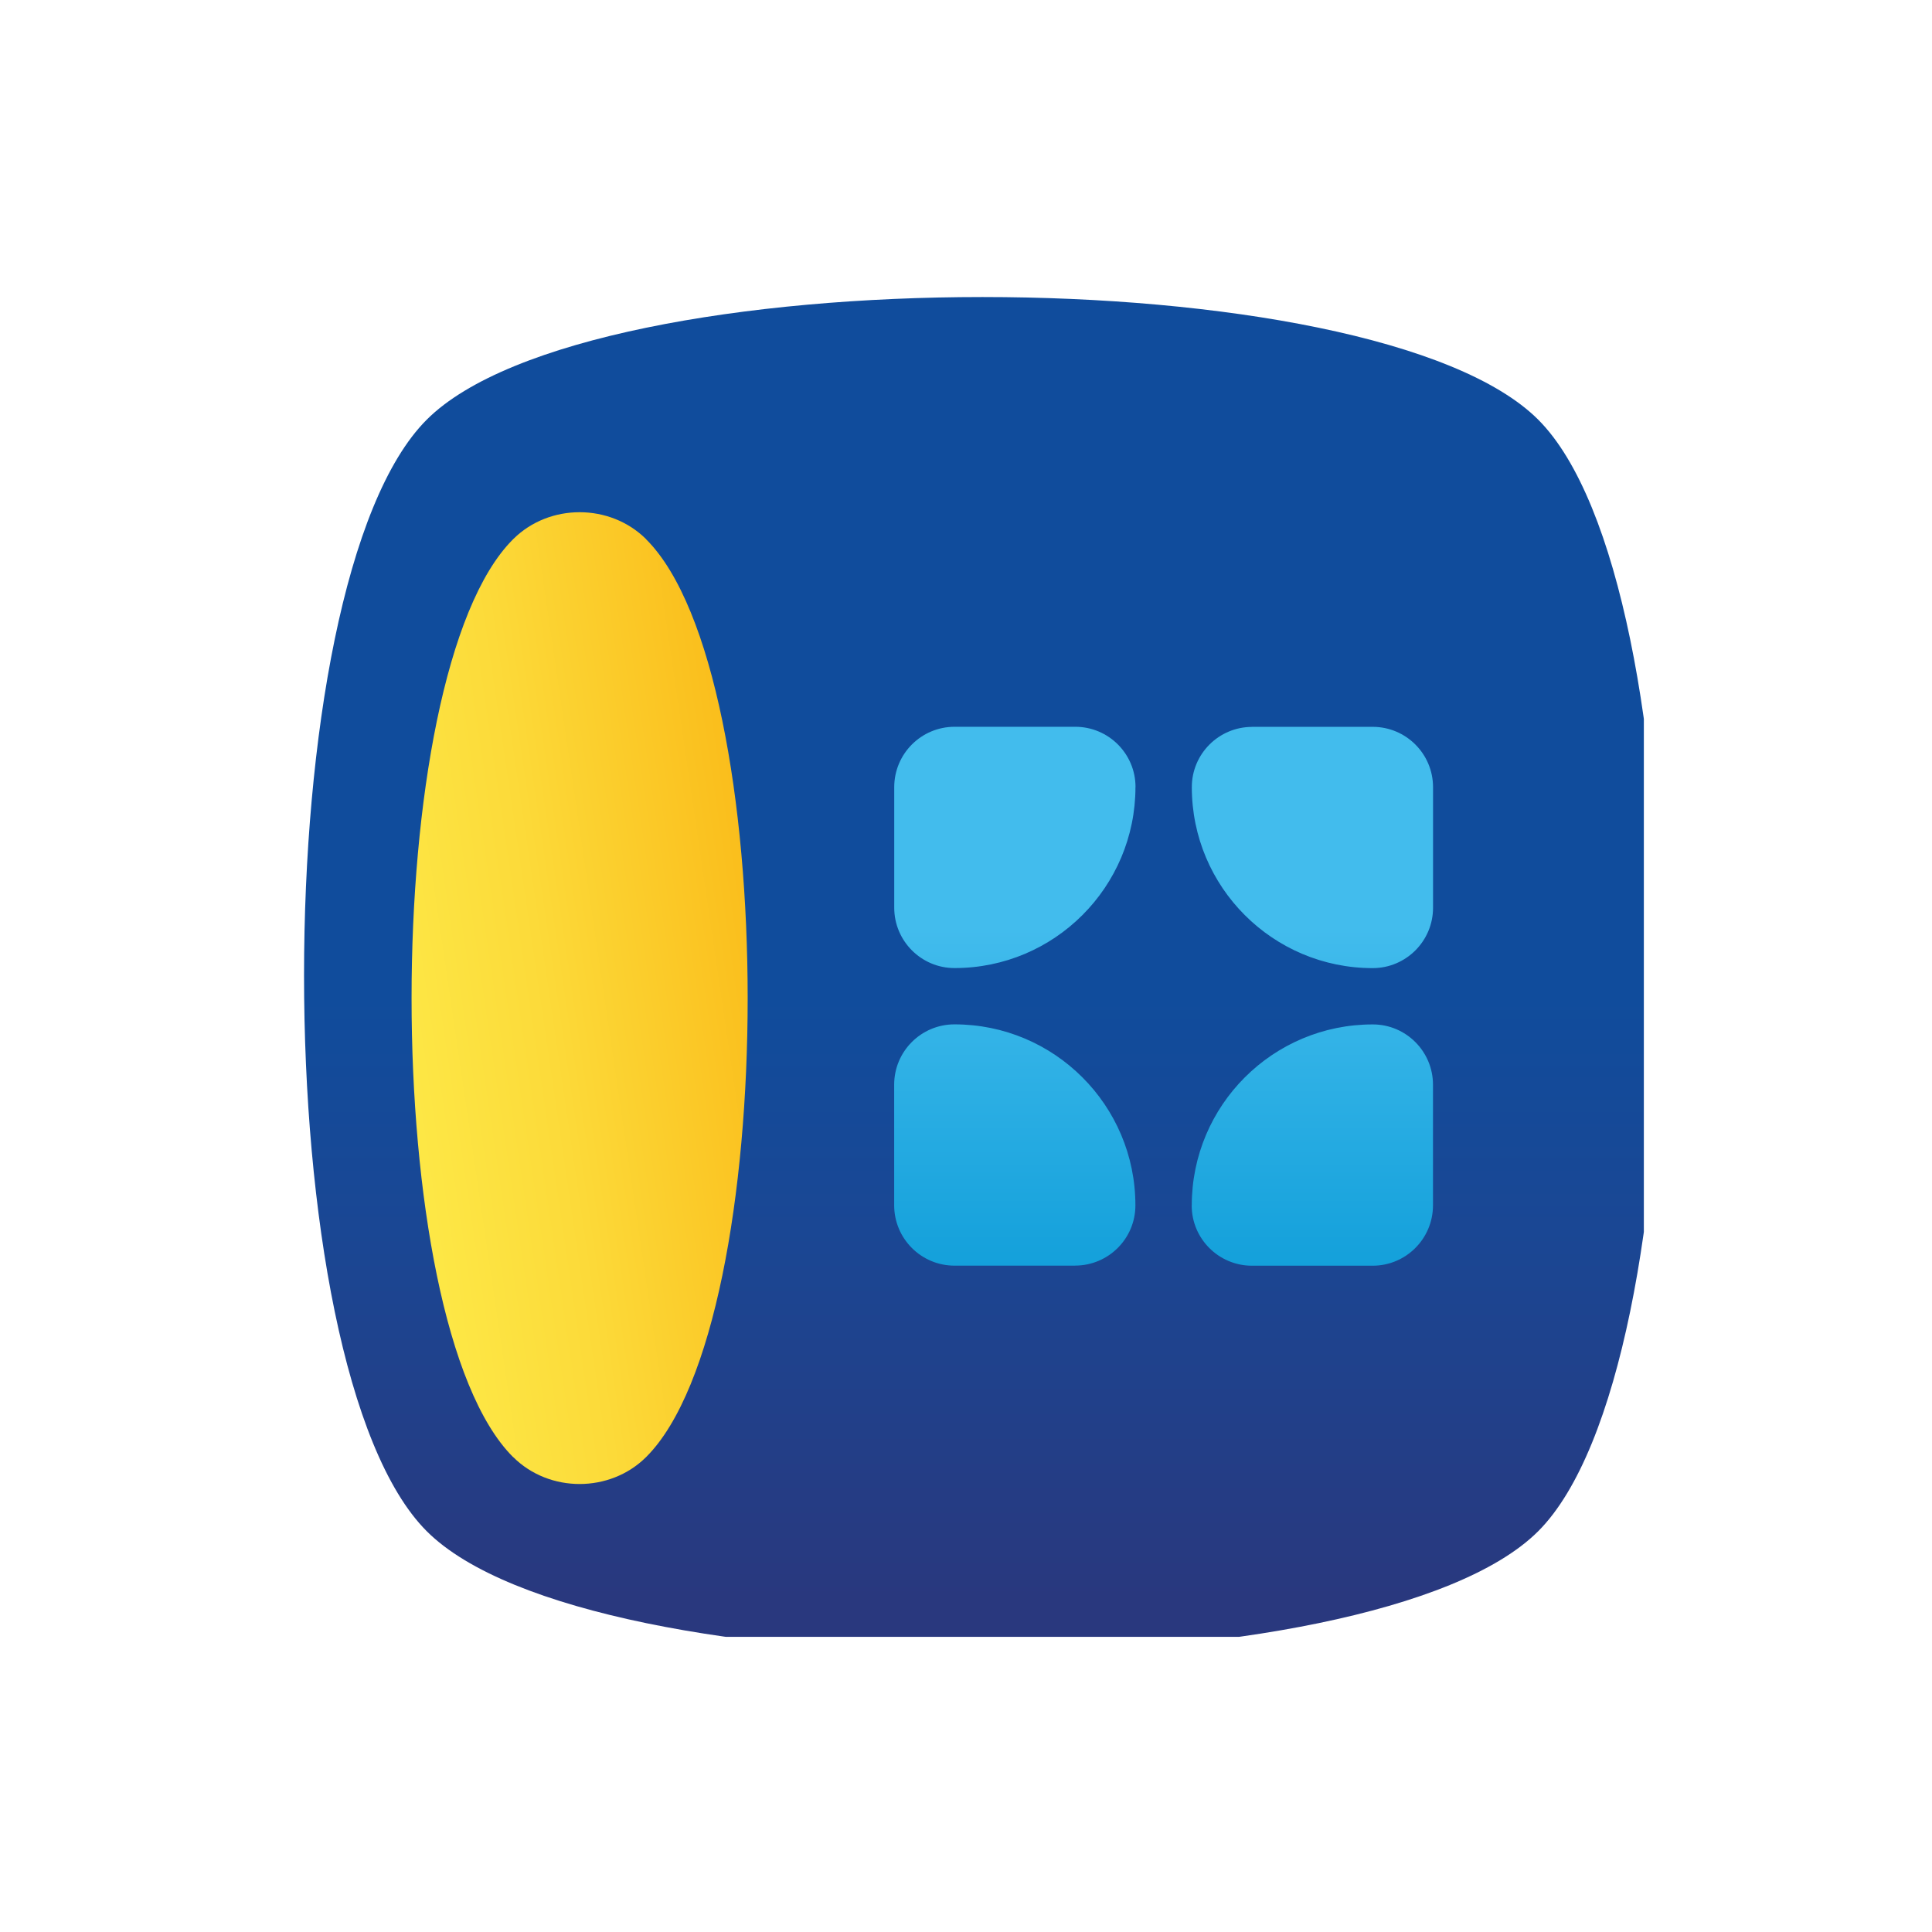
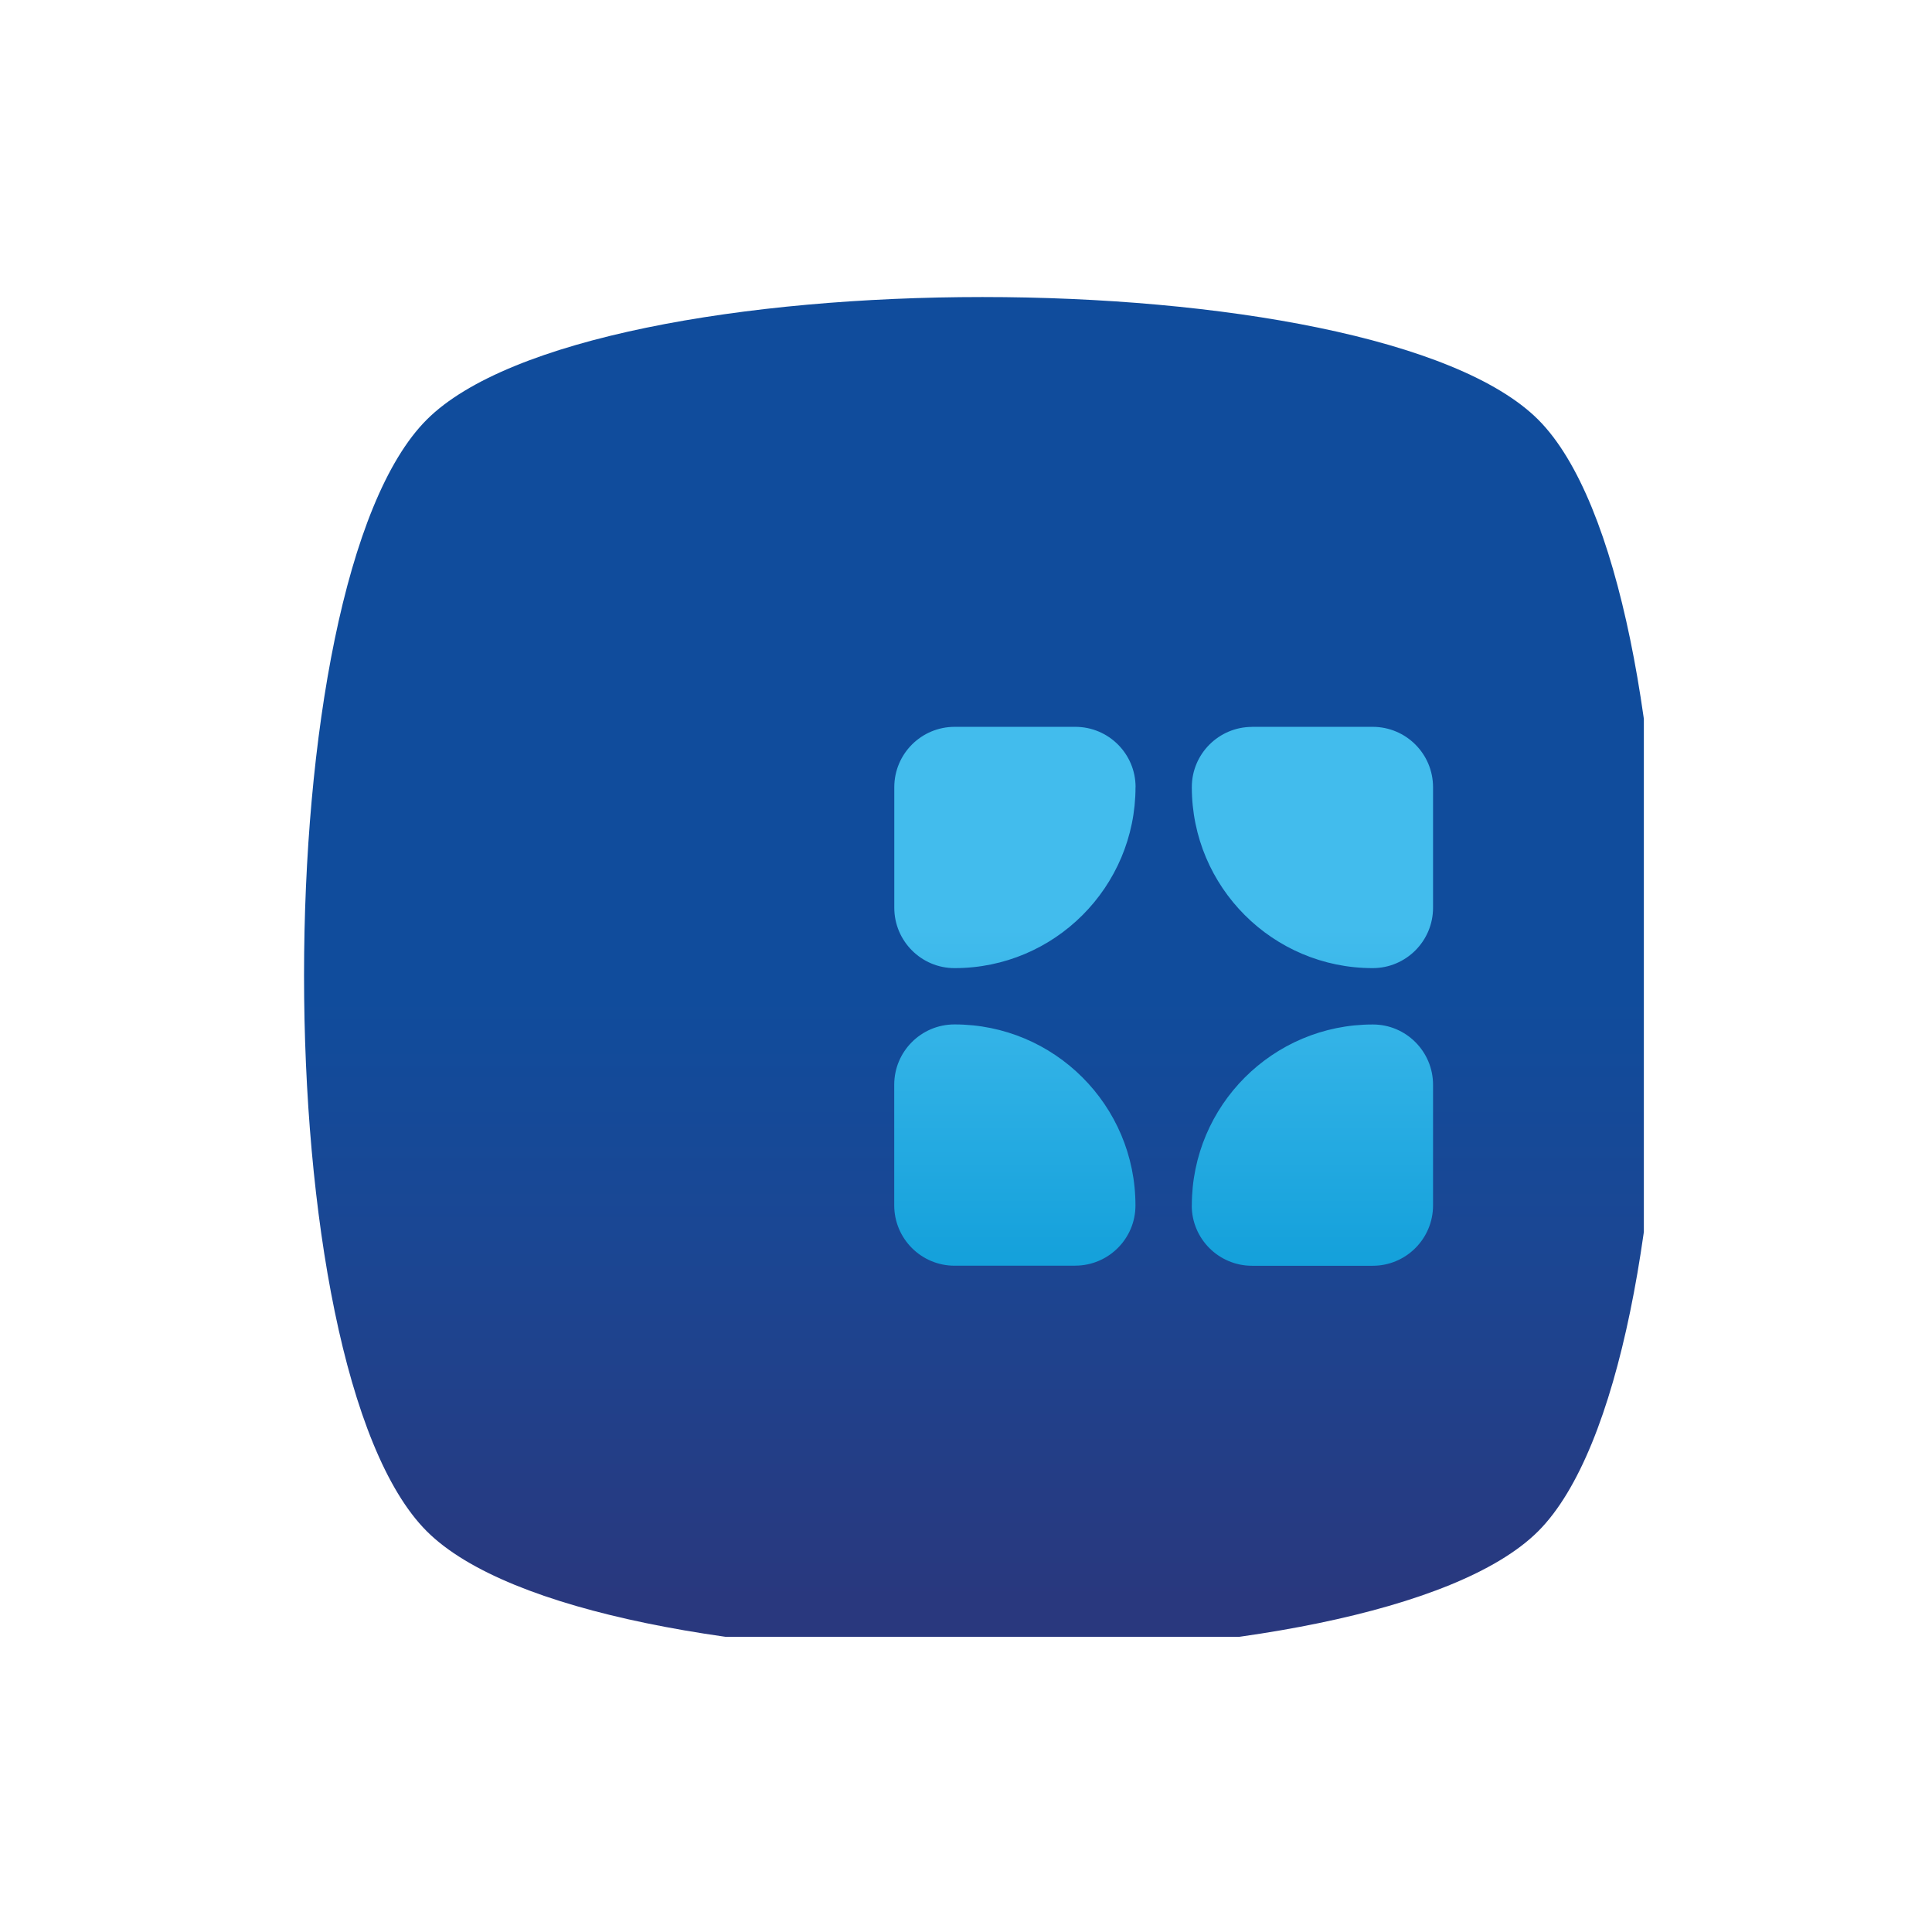
<svg xmlns="http://www.w3.org/2000/svg" xmlns:xlink="http://www.w3.org/1999/xlink" id="Layer_1" viewBox="0 0 341.75 341.75">
  <defs>
    <style>.cls-1{fill:url(#linear-gradient-2);}.cls-1,.cls-2,.cls-3{fill-rule:evenodd;}.cls-2{fill:url(#linear-gradient);}.cls-4{fill:#a6a8ab;opacity:0;}.cls-3{fill:url(#linear-gradient-3);}</style>
    <linearGradient id="linear-gradient" x1="7554.35" y1="9147.48" x2="7554.35" y2="9161.38" gradientTransform="translate(-131781.57 159957.72) scale(17.46 -17.46)" gradientUnits="userSpaceOnUse">
      <stop offset="0" stop-color="#29387e" />
      <stop offset=".05" stop-color="#29387e" />
      <stop offset=".05" stop-color="#29387e" />
      <stop offset=".32" stop-color="#1a4794" />
      <stop offset=".49" stop-color="#104c9c" />
      <stop offset="1" stop-color="#104c9c" />
    </linearGradient>
    <linearGradient id="linear-gradient-2" x1="6177.43" y1="9336.35" x2="6152.86" y2="9325.88" gradientTransform="translate(-26614.57 116813.68) scale(4.32 -12.51)" gradientUnits="userSpaceOnUse">
      <stop offset="0" stop-color="#fbb817" />
      <stop offset=".03" stop-color="#fabc1a" />
      <stop offset=".36" stop-color="#fcda39" />
      <stop offset=".63" stop-color="#fdeb49" />
      <stop offset=".81" stop-color="#fbee57" />
      <stop offset="1" stop-color="#fbee57" />
    </linearGradient>
    <linearGradient id="linear-gradient-3" x1="6880.35" y1="9811.26" x2="6880.35" y2="9831.86" gradientTransform="translate(-47900.3 68738.23) scale(6.98 -6.98)" gradientUnits="userSpaceOnUse">
      <stop offset="0" stop-color="#104c9c" />
      <stop offset=".03" stop-color="#1453a2" />
      <stop offset=".18" stop-color="#0d74ba" />
      <stop offset=".31" stop-color="#108bcc" />
      <stop offset=".44" stop-color="#059ad6" />
      <stop offset=".55" stop-color="#109ed9" />
      <stop offset="1" stop-color="#42bced" />
    </linearGradient>
    <symbol id="ezCloudhotel_-_Blue" viewBox="0 0 240 240">
      <g>
        <rect class="cls-4" x="0" width="240" height="240" />
        <g id="Group" transform="translate(3, 3)">
          <path id="Fill-3" class="cls-2" d="M218.32,218.31c-28.95,28.93-167.7,28.93-196.62,0C-7.23,189.36-7.23,50.63,21.7,21.7c28.93-28.93,167.68-28.93,196.62,0,28.91,28.93,28.91,167.66,0,196.61" />
-           <path id="Fill-6" class="cls-1" d="M60.55,205.16l-.08,.08c-6.38,6.3-17.07,6.3-23.43,0-.04-.02-.06-.06-.1-.08-23.89-23.9-23.89-138.39,0-162.27,.04-.04,.06-.08,.1-.1,6.36-6.3,17.05-6.3,23.43,0,.02,.04,.06,.06,.08,.1,23.9,23.89,23.9,138.37,0,162.27" />
-           <path id="Shape" class="cls-3" d="M167.69,76.03h21.34c5.9,0,10.68,4.78,10.68,10.68v21.32c0,5.88-4.77,10.67-10.66,10.68-17.67,.01-32.02-14.33-32.01-32.02,0-5.88,4.78-10.65,10.66-10.65Zm-10.66,84.66c0-17.7,14.35-32.04,32.03-32.02,5.87,0,10.64,4.78,10.64,10.66v21.34c0,5.9-4.78,10.68-10.68,10.68h-21.34c-5.88,0-10.66-4.77-10.66-10.65Zm-20.62,10.65h-21.34c-5.9,0-10.68-4.78-10.68-10.68v-21.34c0-5.87,4.76-10.65,10.64-10.66,17.68-.02,32.04,14.32,32.03,32.02,0,5.88-4.78,10.65-10.66,10.65Zm10.66-84.66c0,17.69-14.34,32.03-32.01,32.02-5.88,0-10.66-4.79-10.66-10.68v-21.32c0-5.9,4.78-10.68,10.68-10.68h21.34c5.88,0,10.66,4.77,10.66,10.65Z" />
+           <path id="Shape" class="cls-3" d="M167.69,76.03h21.34c5.9,0,10.68,4.78,10.68,10.68v21.32c0,5.88-4.77,10.67-10.66,10.68-17.67,.01-32.02-14.33-32.01-32.02,0-5.88,4.78-10.65,10.66-10.65m-10.66,84.66c0-17.7,14.35-32.04,32.03-32.02,5.87,0,10.64,4.78,10.64,10.66v21.34c0,5.9-4.78,10.68-10.68,10.68h-21.34c-5.88,0-10.66-4.77-10.66-10.65Zm-20.62,10.65h-21.34c-5.9,0-10.68-4.78-10.68-10.68v-21.34c0-5.87,4.76-10.65,10.64-10.66,17.68-.02,32.04,14.32,32.03,32.02,0,5.88-4.78,10.65-10.66,10.65Zm10.66-84.66c0,17.69-14.34,32.03-32.01,32.02-5.88,0-10.66-4.79-10.66-10.68v-21.32c0-5.9,4.78-10.68,10.68-10.68h21.34c5.88,0,10.66,4.77,10.66,10.65Z" />
        </g>
      </g>
    </symbol>
  </defs>
  <use width="240" height="240" transform="translate(50.78 49.54)" xlink:href="#ezCloudhotel_-_Blue" />
</svg>